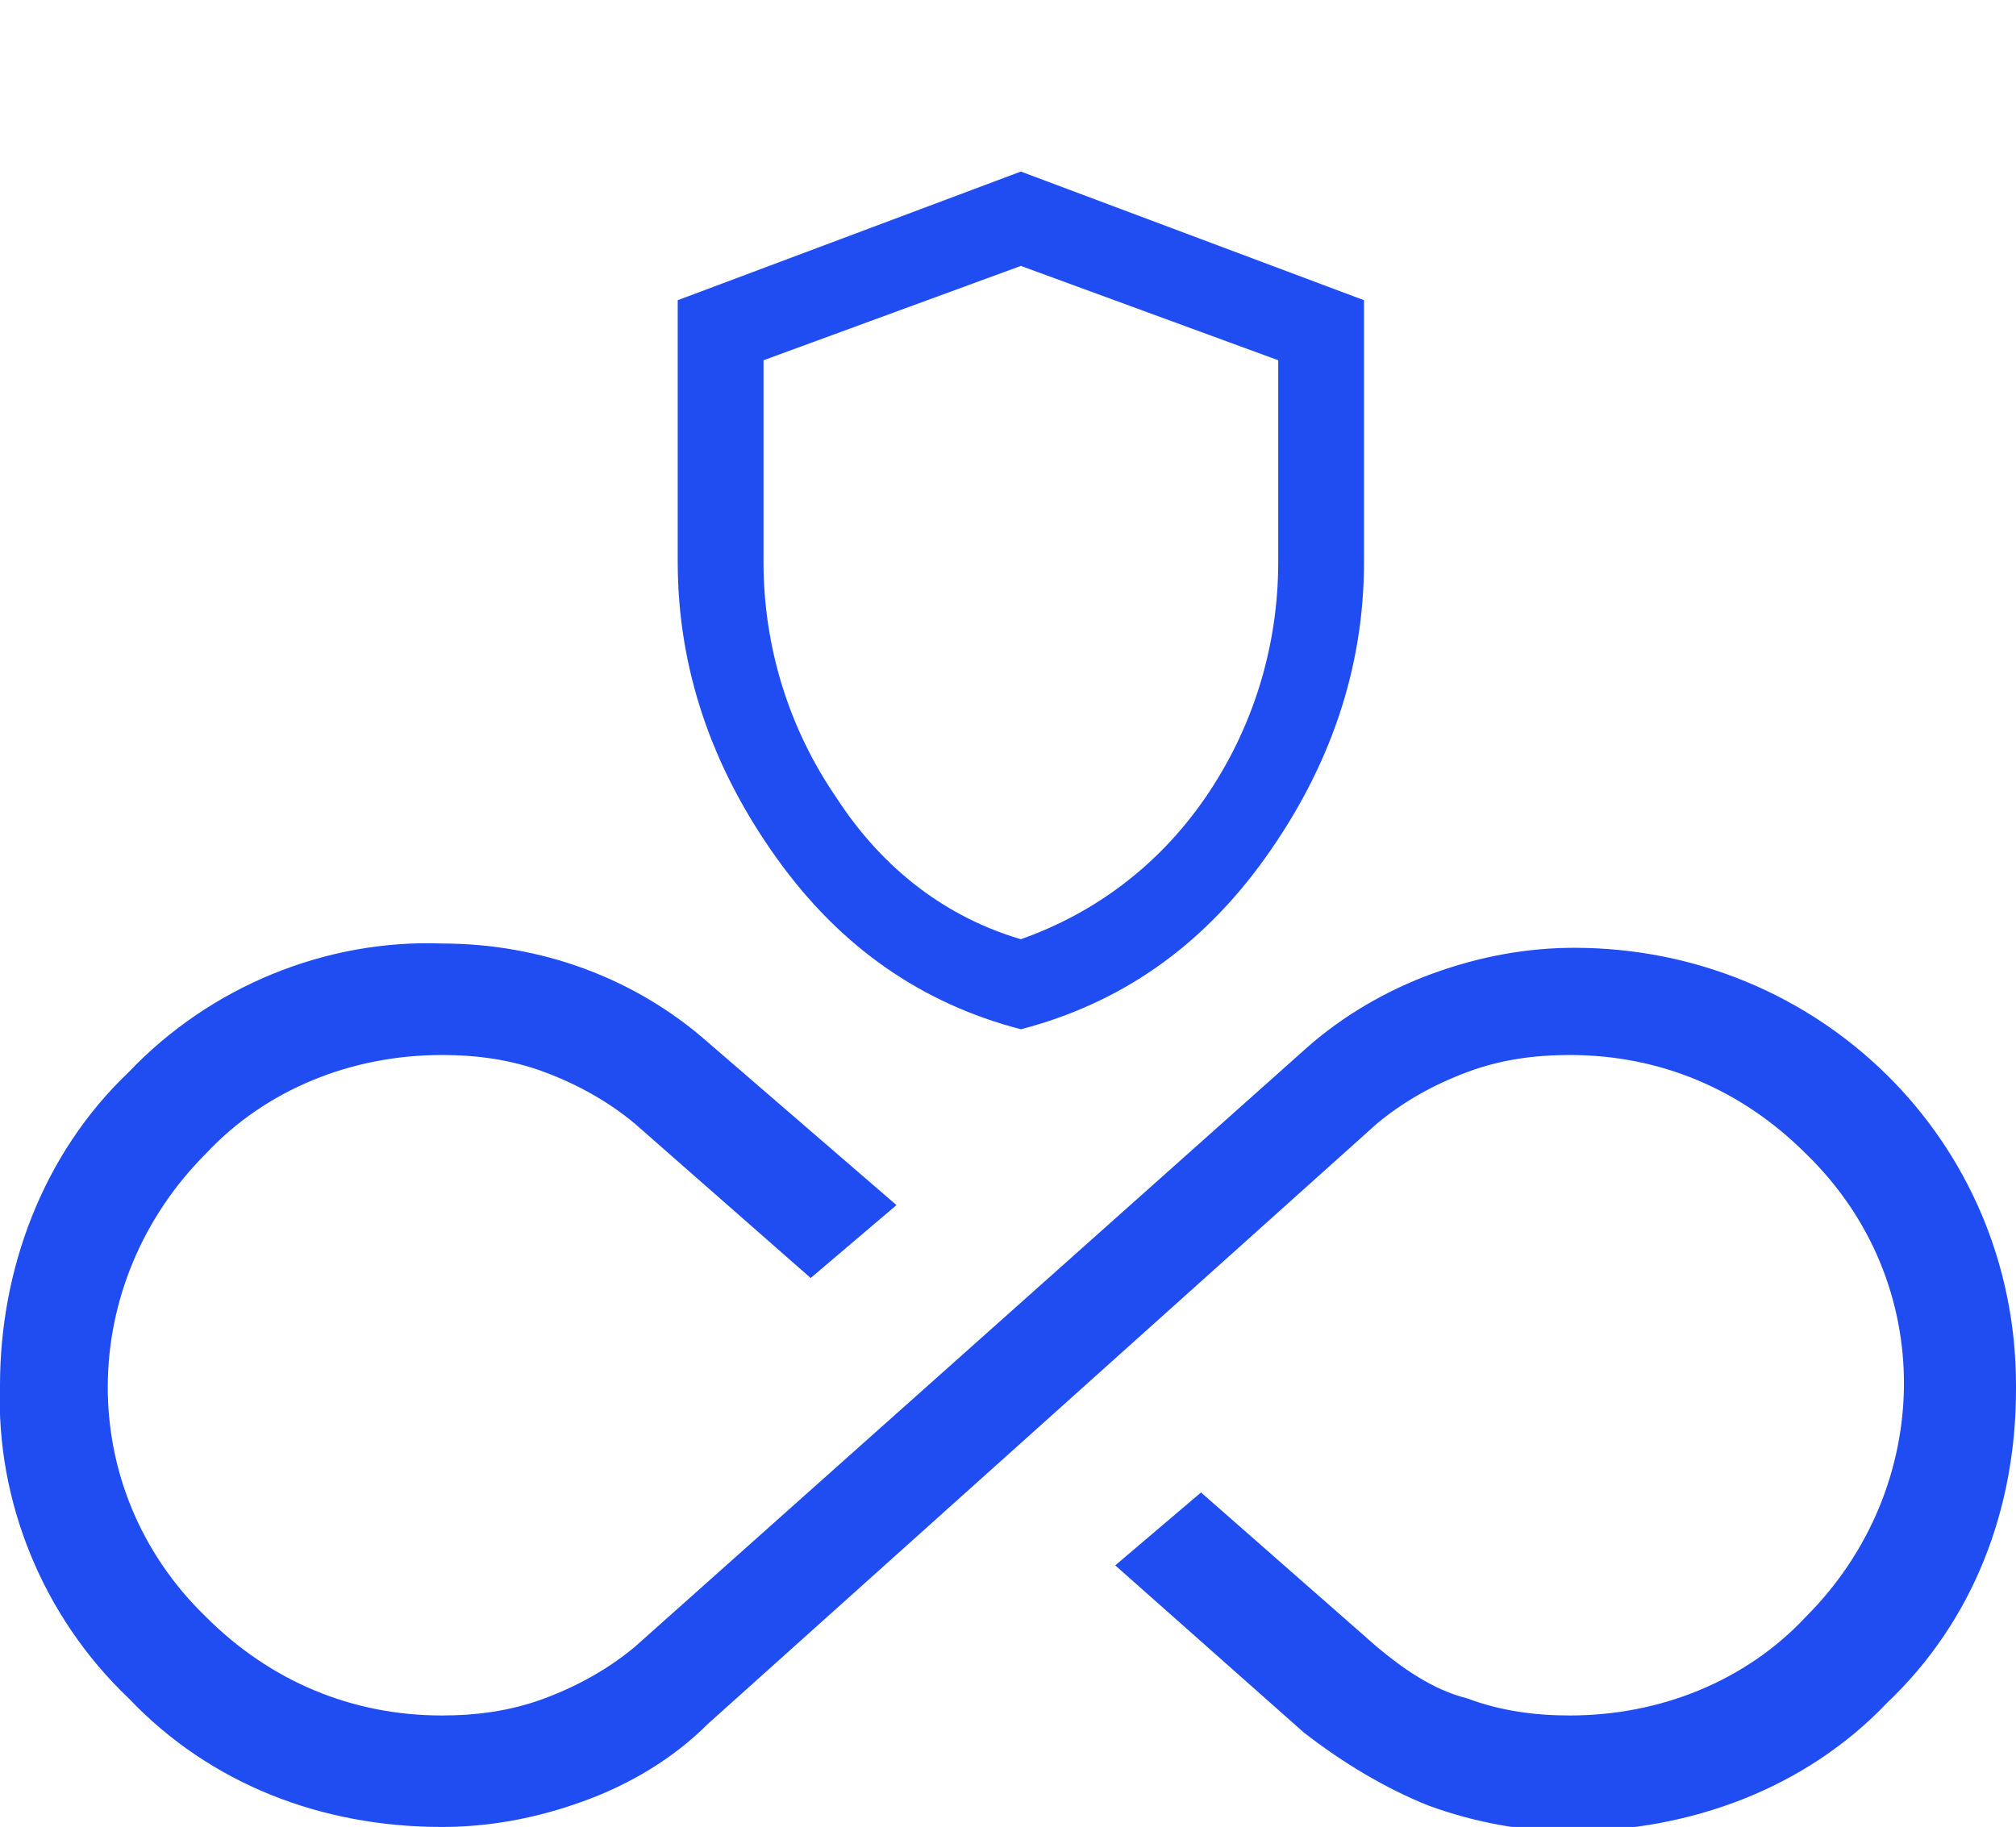
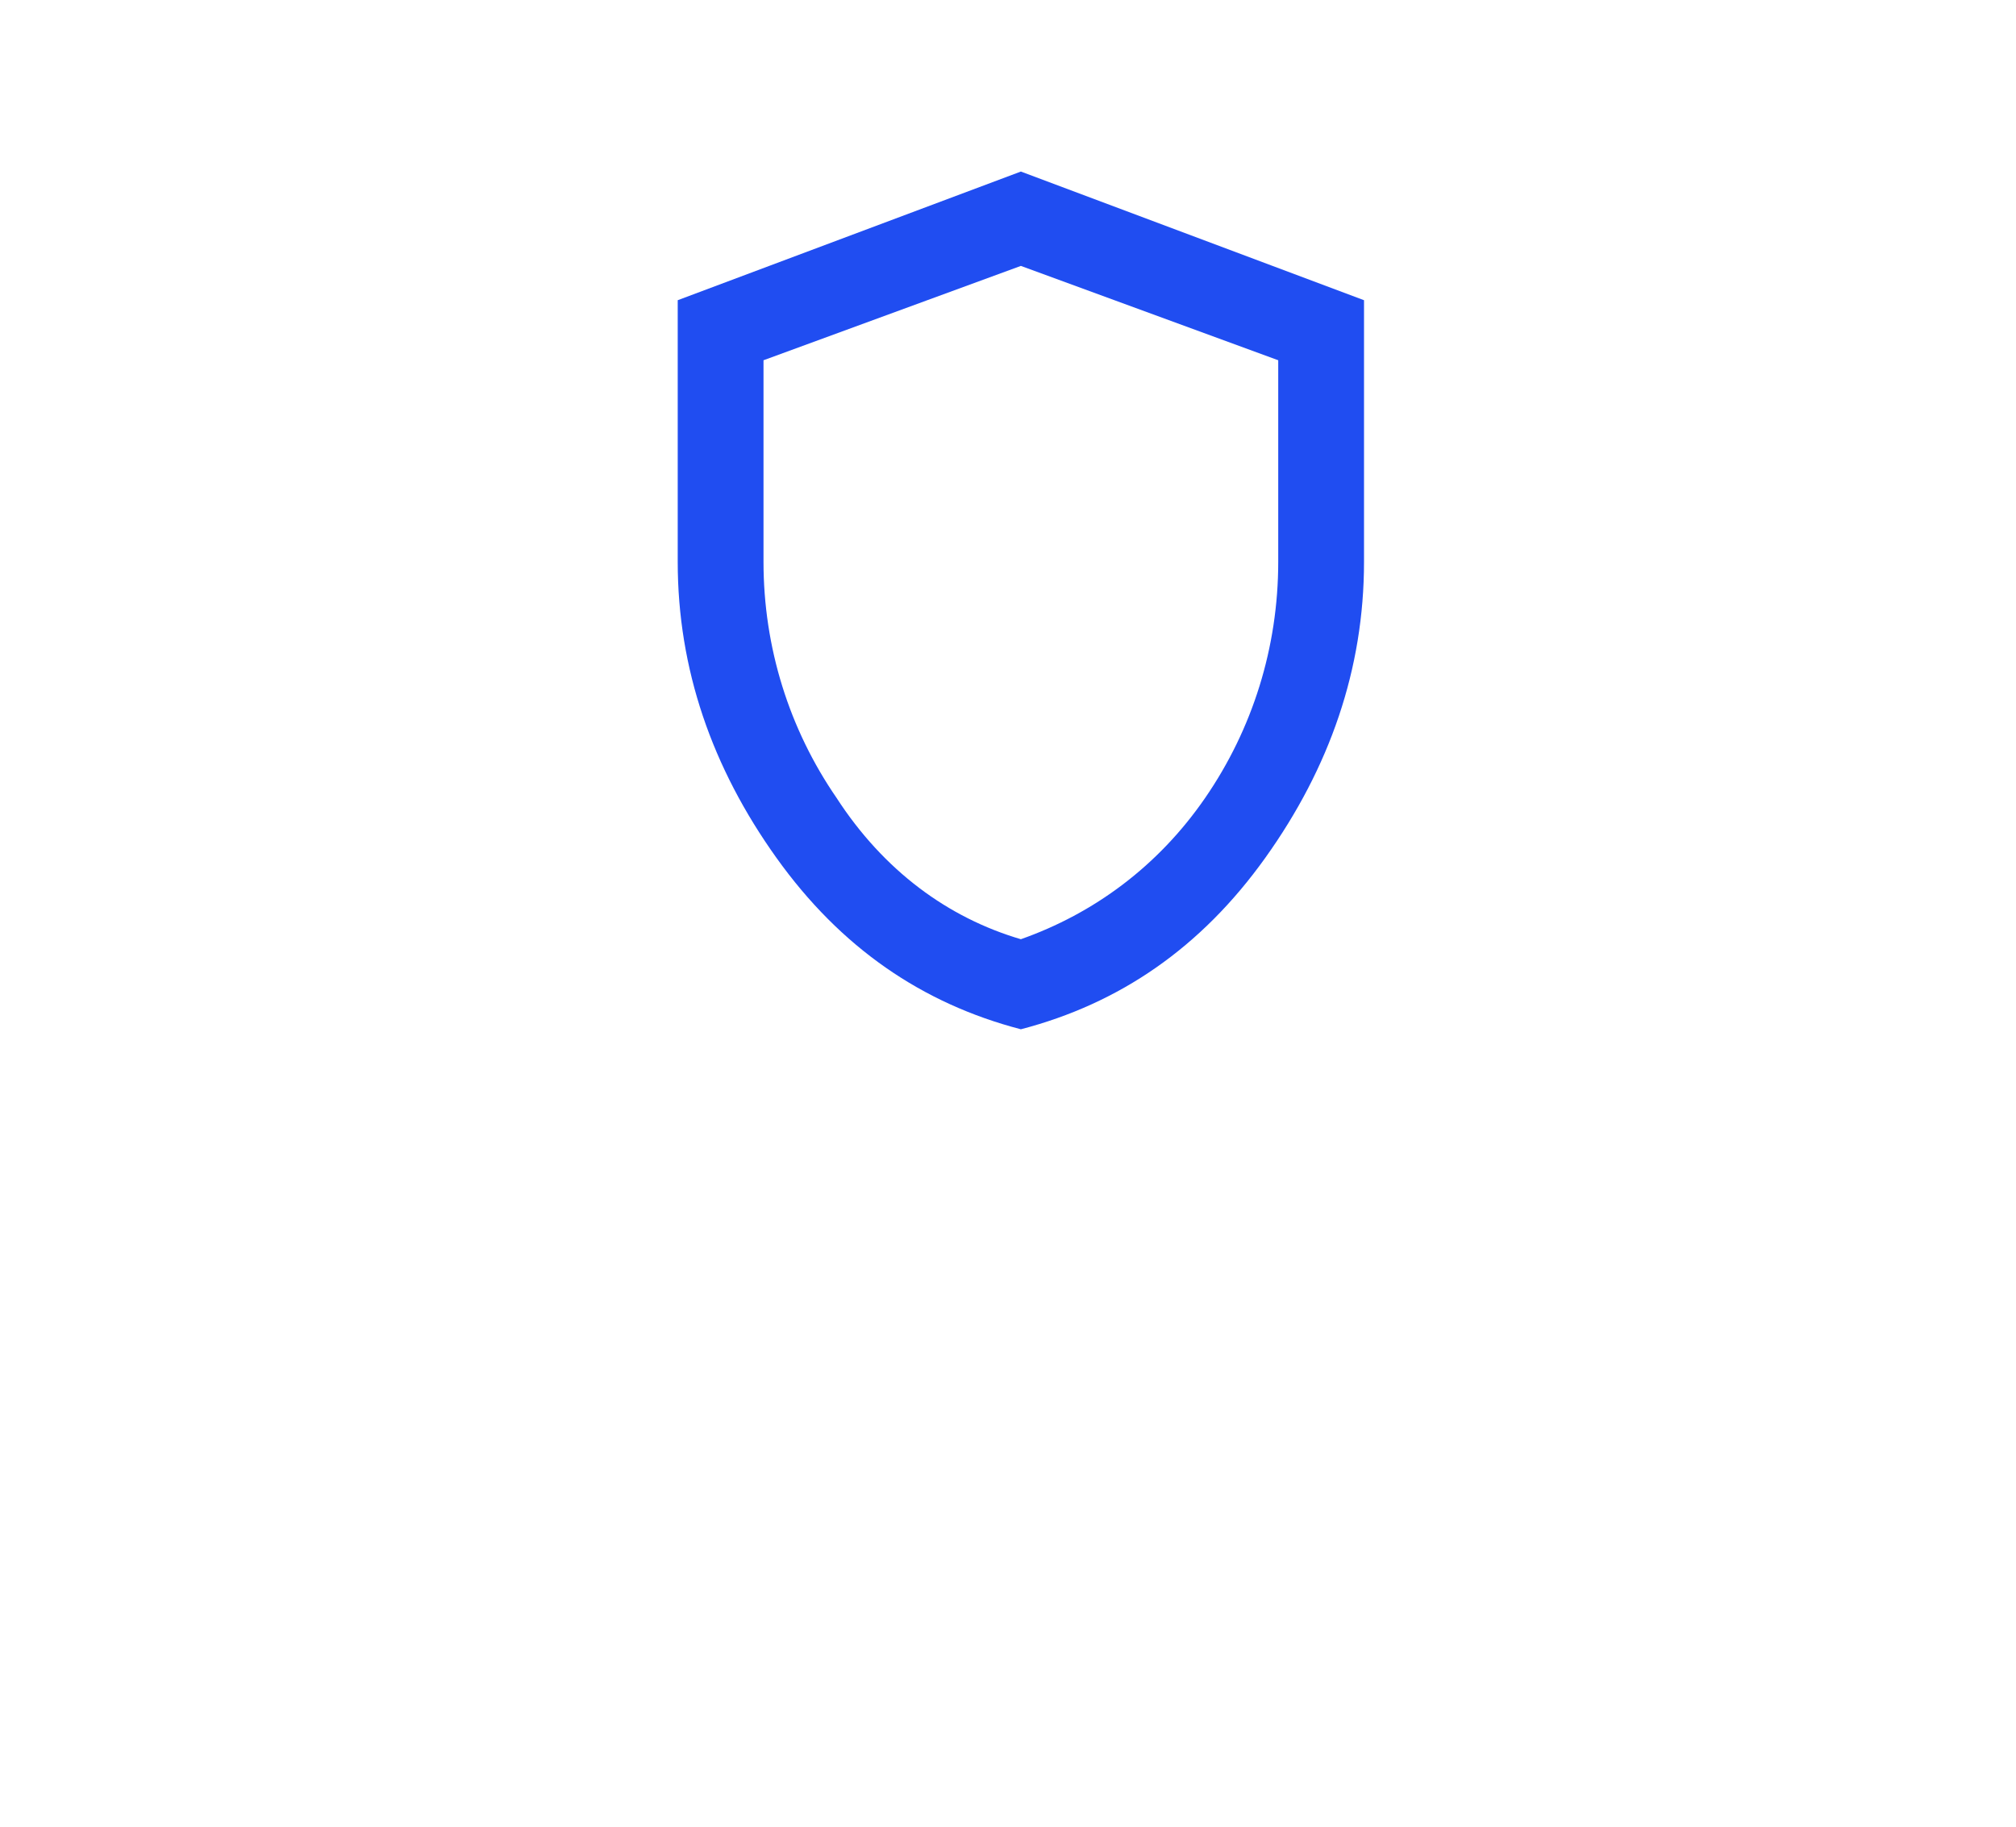
<svg xmlns="http://www.w3.org/2000/svg" id="Capa_1" version="1.1" viewBox="0 0 47 42.6">
  <defs>
    <style>
      .st0 {
        fill: #204df1;
      }

      .st1 {
        isolation: isolate;
      }
    </style>
  </defs>
-   <path id="Path_2809" class="st0" d="M10.3,42.6c-2.8,0-5.4-1-7.3-3-2-1.9-3.1-4.6-3-7.3,0-2.7,1-5.4,3-7.3,1.9-2,4.6-3.1,7.3-3,2.3,0,4.5.8,6.2,2.3l4.4,3.8-2,1.7-4.1-3.6c-.6-.5-1.3-.9-2.1-1.2-.8-.3-1.6-.4-2.4-.4-2.1,0-4.1.8-5.5,2.3-3,3-3.1,7.8,0,10.8,0,0,0,0,0,0,1.5,1.5,3.4,2.3,5.5,2.3.8,0,1.6-.1,2.4-.4.8-.3,1.5-.7,2.1-1.2l15.7-14c.8-.7,1.8-1.3,2.9-1.7,1.1-.4,2.2-.6,3.3-.6,5.7,0,10.3,4.5,10.3,10.2,0,0,0,0,0,.1,0,2.8-1,5.4-3,7.3-1.9,2-4.6,3-7.4,3-1.1,0-2.2-.2-3.3-.6-1-.4-2-1-2.9-1.7l-4.4-3.9,2-1.7,4.1,3.6c.6.5,1.3,1,2.1,1.2.8.3,1.6.4,2.4.4,2.1,0,4.1-.8,5.5-2.3,3-3,3.1-7.8,0-10.8,0,0,0,0,0,0-1.5-1.5-3.4-2.3-5.5-2.3-.8,0-1.6.1-2.4.4-.8.3-1.5.7-2.1,1.2l-15.6,14c-.8.8-1.8,1.4-2.9,1.8-1.1.4-2.2.6-3.3.6Z" />
  <g class="st1">
    <path class="st0" d="M23.8,24c-2.3-.6-4.2-1.9-5.7-4-1.5-2.1-2.3-4.4-2.3-6.9v-6.1l8-3,8,3v6.1c0,2.5-.8,4.8-2.3,6.9-1.5,2.1-3.4,3.4-5.7,4ZM23.8,21.9c1.7-.6,3.2-1.7,4.3-3.3,1.1-1.6,1.7-3.5,1.7-5.5v-4.7l-6-2.2-6,2.2v4.7c0,2,.6,3.9,1.7,5.5,1.1,1.7,2.6,2.8,4.3,3.3Z" />
  </g>
</svg>